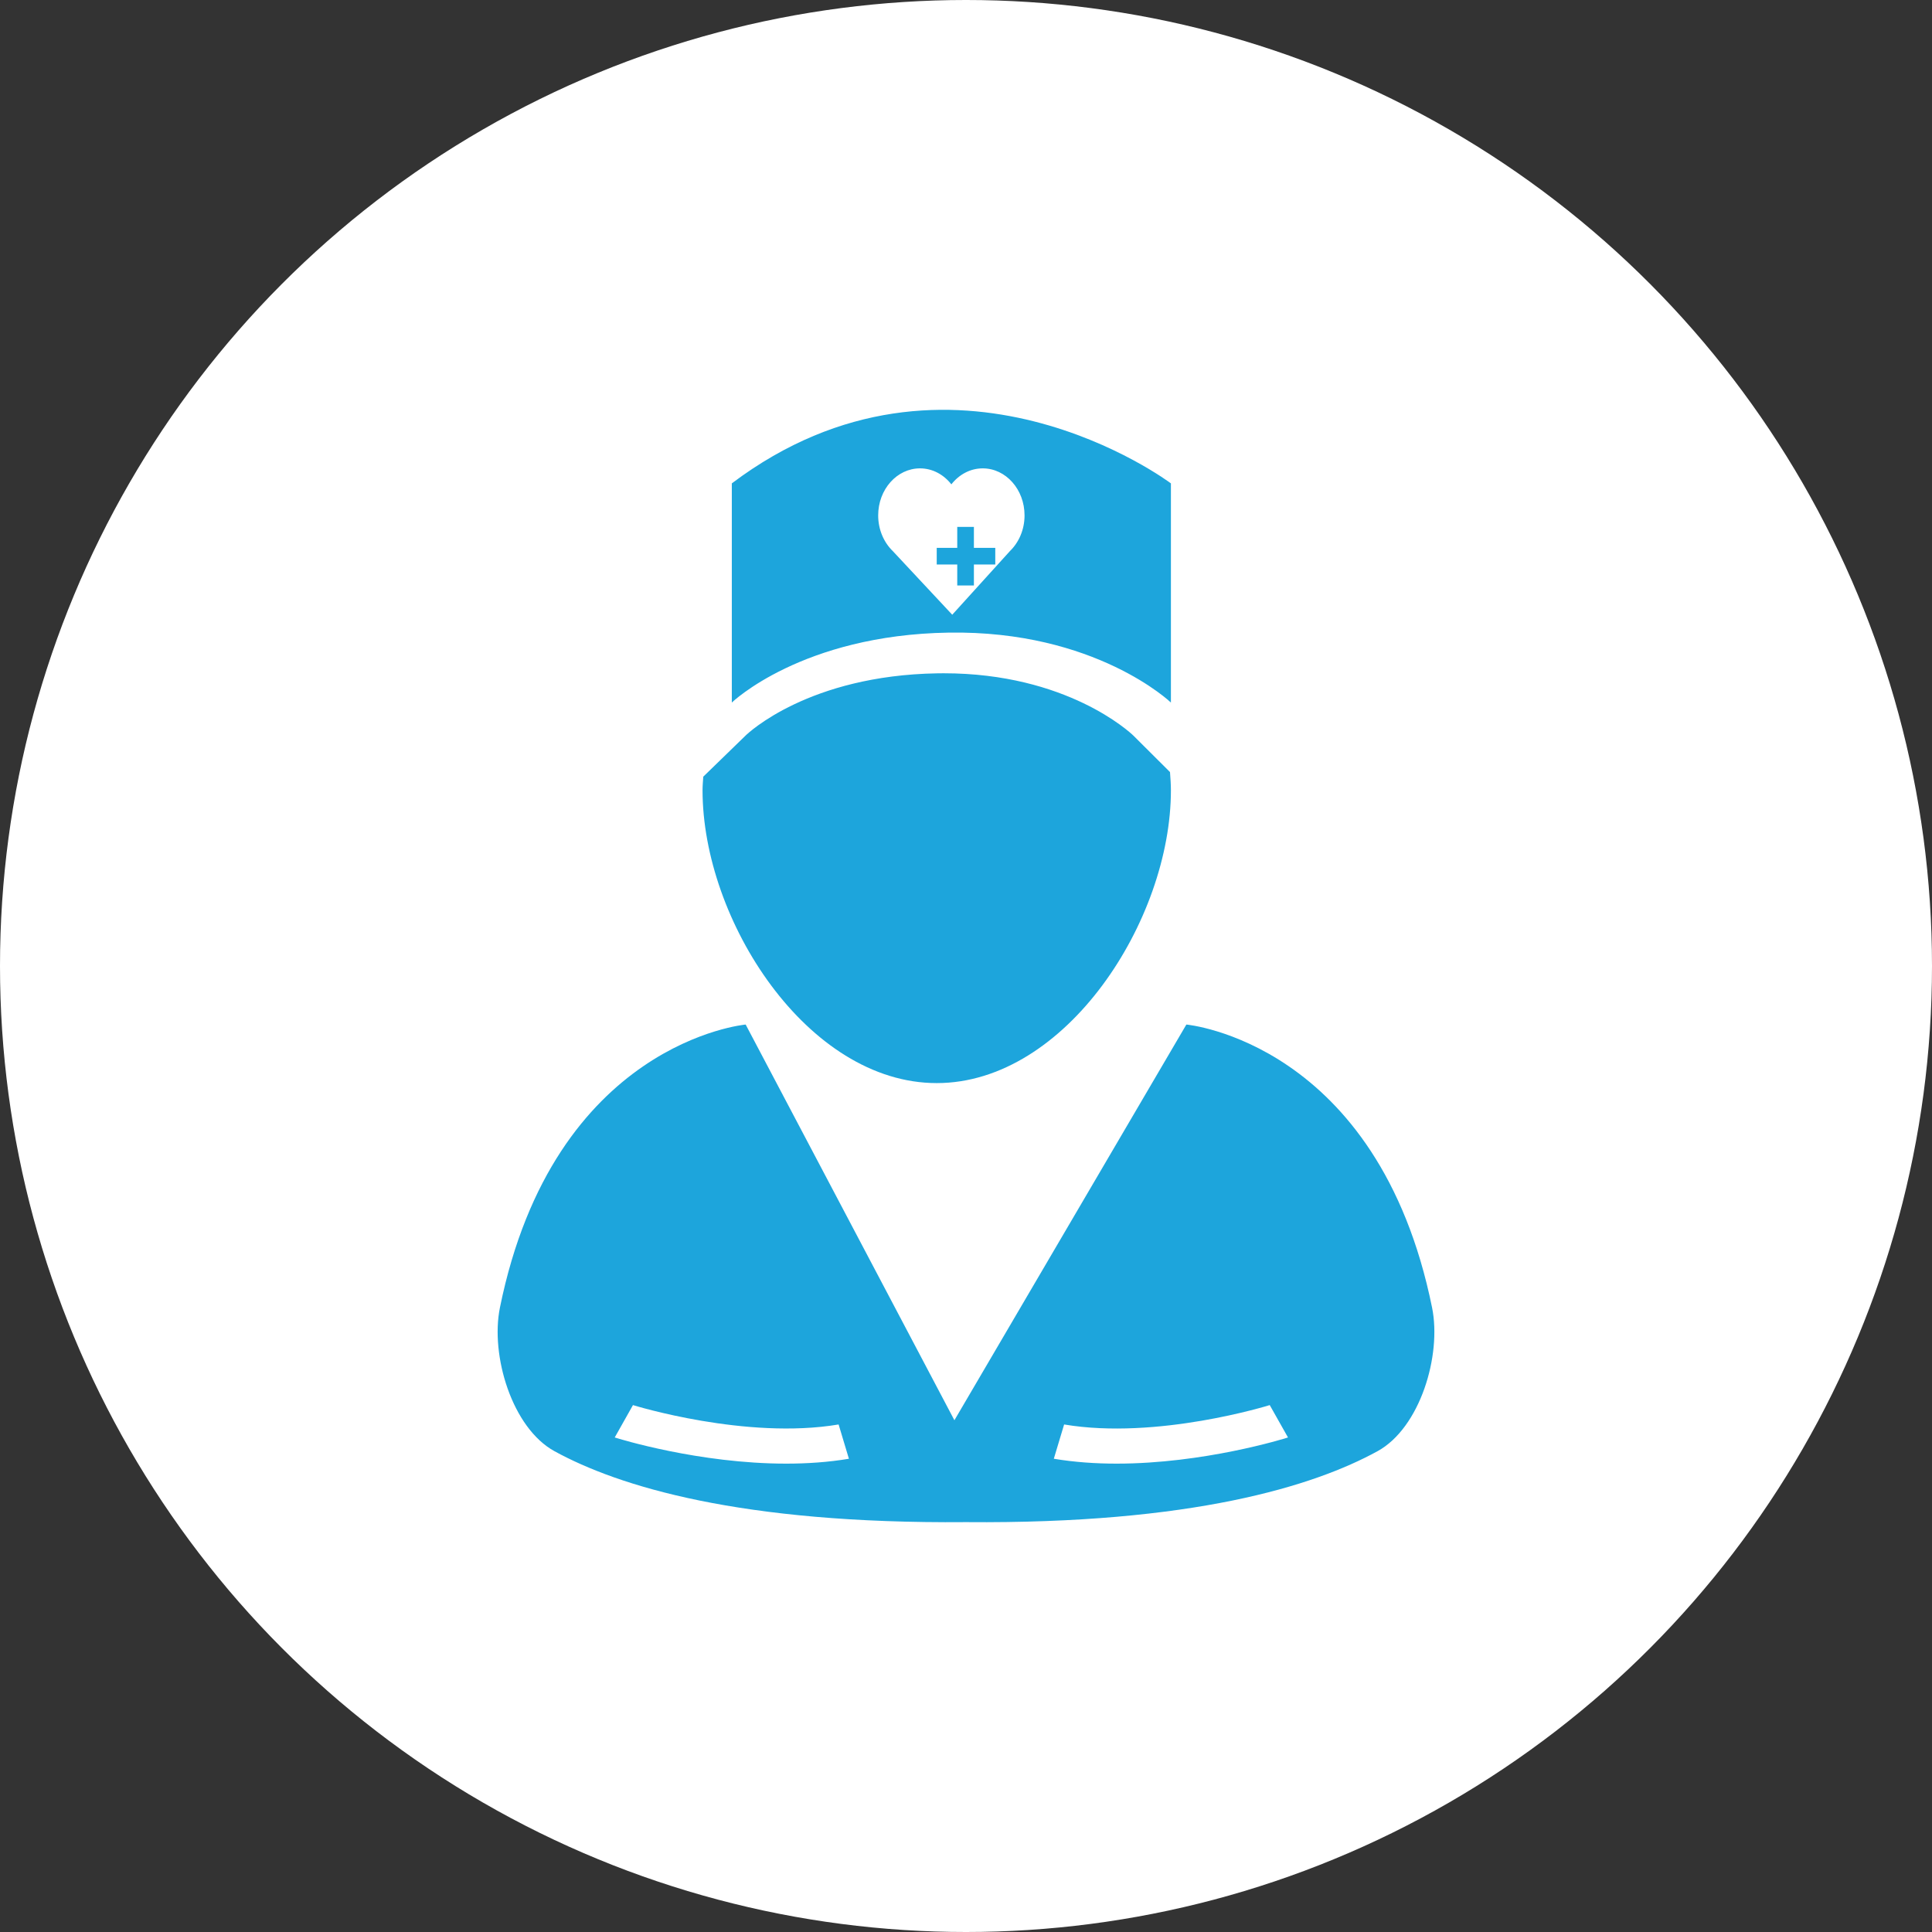
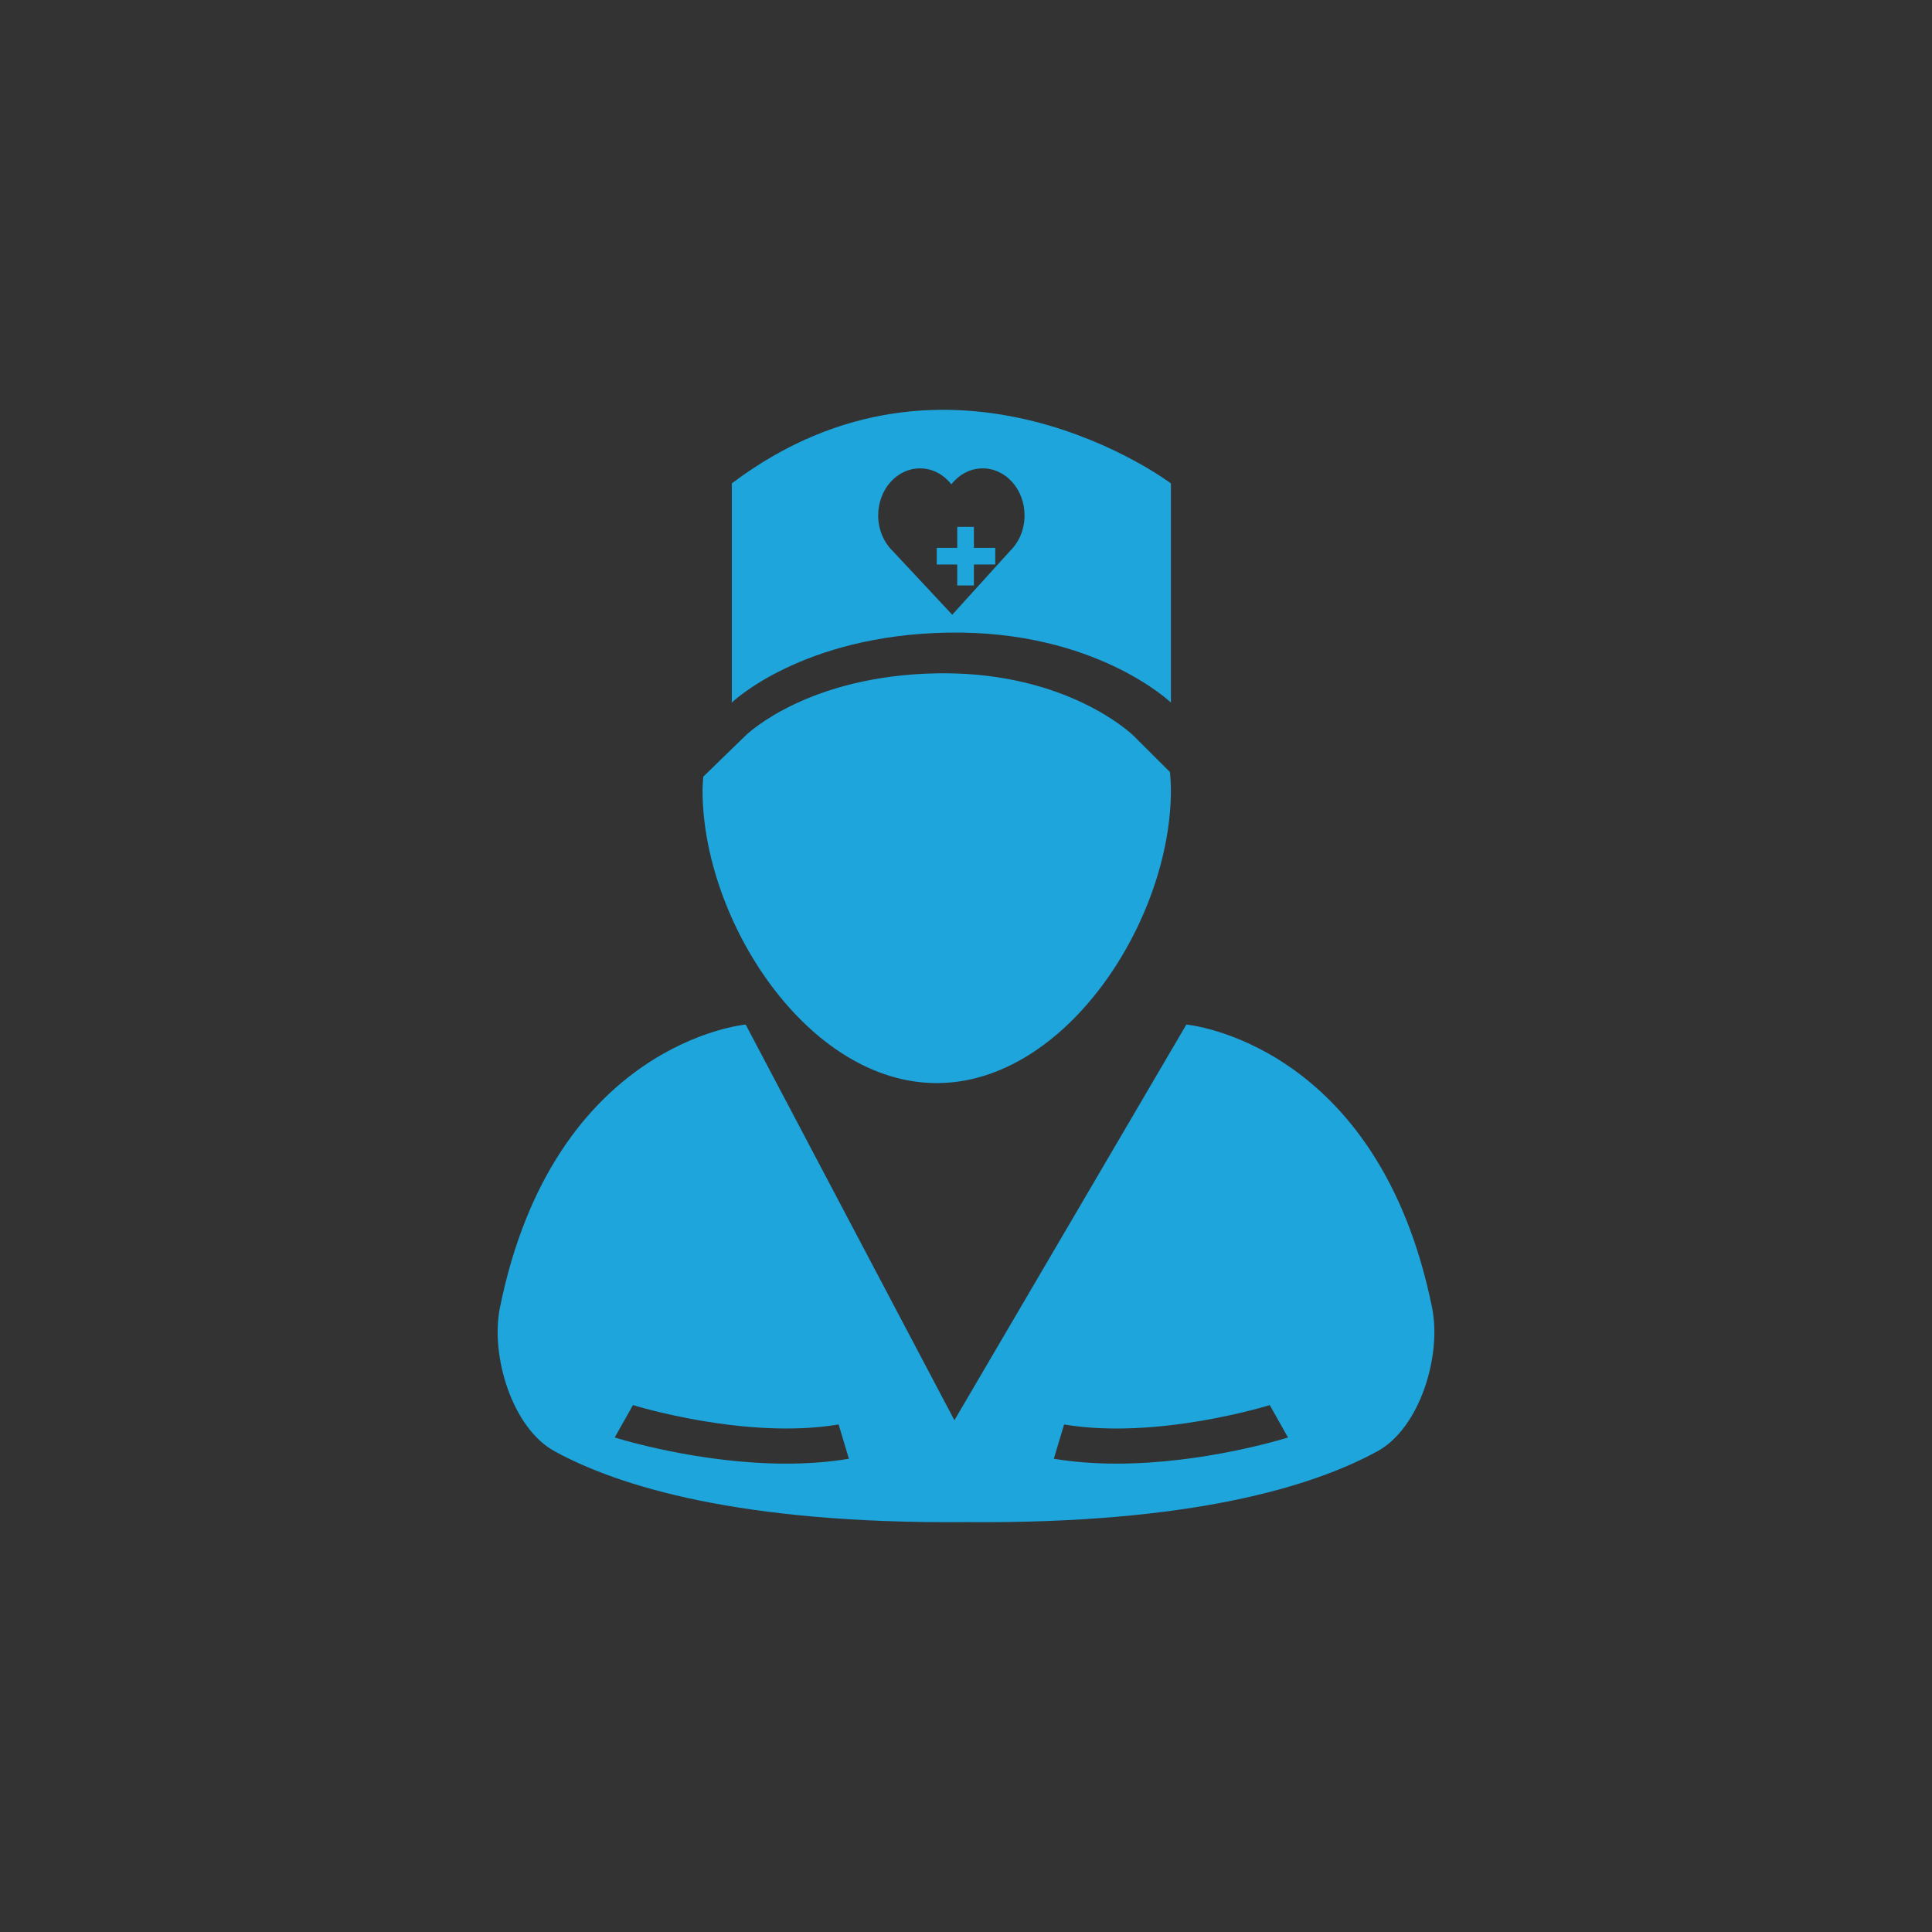
<svg xmlns="http://www.w3.org/2000/svg" width="66px" height="66px" viewBox="0 0 66 66" version="1.1">
  <rect x="0" y="0" width="66" height="66" fill="#333333" stroke="none" />
  <title>icon_实力专家</title>
  <g id="icon_实力专家" stroke="none" stroke-width="1" fill="none" fill-rule="evenodd">
    <g id="实力专家">
-       <circle id="椭圆形" fill="#FFFFFF" cx="33" cy="33" r="33" />
      <path d="M32.701,20 L33.27,20 L33.27,19.285 L34,19.285 L34,18.715 L33.27,18.715 L33.27,18 L32.701,18 L32.701,18.715 L32,18.715 L32,19.285 L32.701,19.285 L32.701,20 Z M40,24 L40,16.513 C40,16.513 32.501,10.859 25,16.513 L25,24 C25,24 27.387,21.69 32.408,21.611 C37.427,21.531 40,24 40,24 Z M30,17.607 C30,16.719 30.64,16 31.429,16 C31.856,16 32.238,16.212 32.5,16.546 C32.762,16.212 33.144,16 33.571,16 C34.36,16 35,16.719 35,17.607 C35,18.098 34.803,18.536 34.495,18.831 L34.496,18.831 L32.53,21 L30.504,18.831 L30.504,18.831 C30.197,18.536 30,18.097 30,17.607 Z M24,26.997 C24,31.434 27.582,37 32,37 C36.417,37 40,31.435 40,26.997 C40,26.787 39.984,26.581 39.969,26.375 L38.716,25.127 C38.602,25.018 36.446,23 32.236,23 L32.02,23.002 C27.632,23.074 25.557,25.042 25.471,25.127 L24.025,26.532 C24.015,26.686 24,26.84 24,26.997 Z M40.528,35 L32.604,48.518 L25.473,35 C25.473,35 18.921,35.589 17.078,44.671 C16.748,46.299 17.487,48.778 18.945,49.577 C21.125,50.77 25.275,52.064 33,51.998 C40.724,52.064 44.875,50.771 47.055,49.577 C48.514,48.779 49.253,46.299 48.922,44.671 C47.079,35.589 40.528,35 40.528,35 Z M26.857,50 C23.877,50 21.141,49.151 21,49.106 L21.623,48 C21.661,48.012 25.483,49.195 28.648,48.662 L29,49.833 C28.295,49.952 27.569,50 26.857,50 Z M38.143,50 C37.432,50 36.707,49.951 36,49.833 L36.352,48.662 C39.526,49.197 43.338,48.012 43.376,48 L44,49.106 C43.86,49.151 41.124,50 38.143,50 Z" id="形状" fill="#1DA5DC" fill-rule="nonzero" />
    </g>
  </g>
</svg>